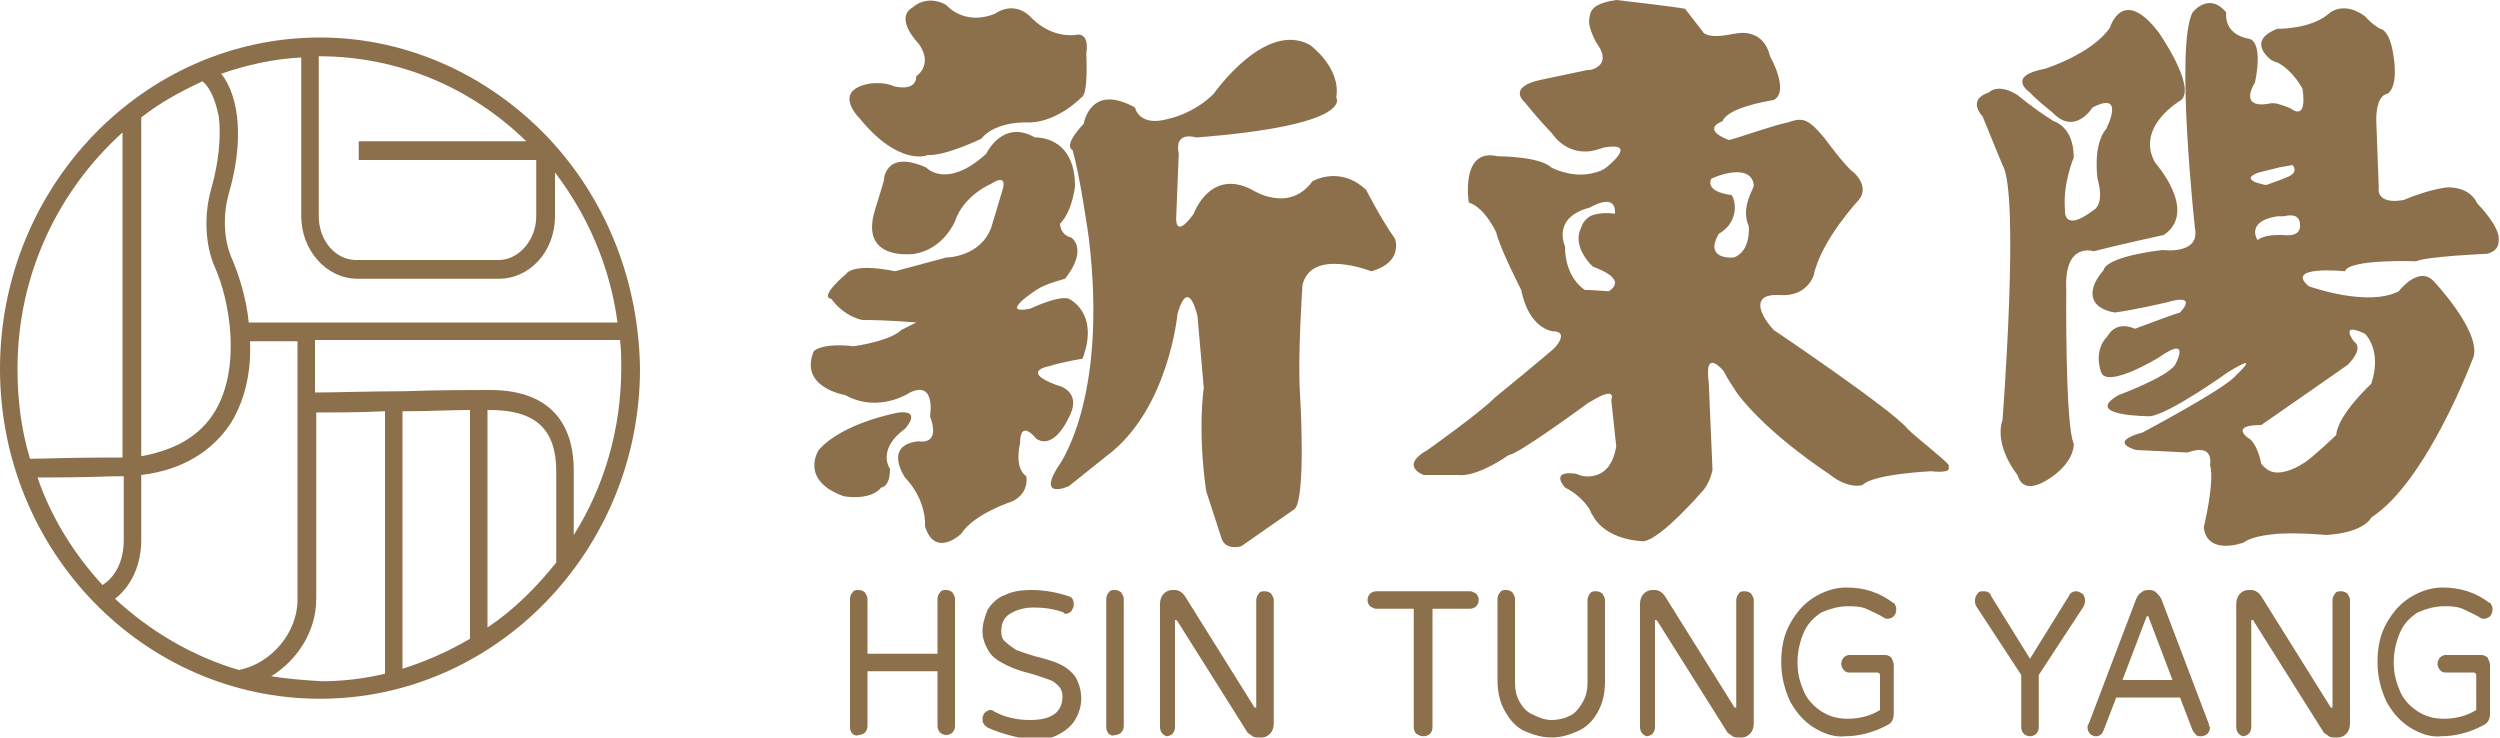
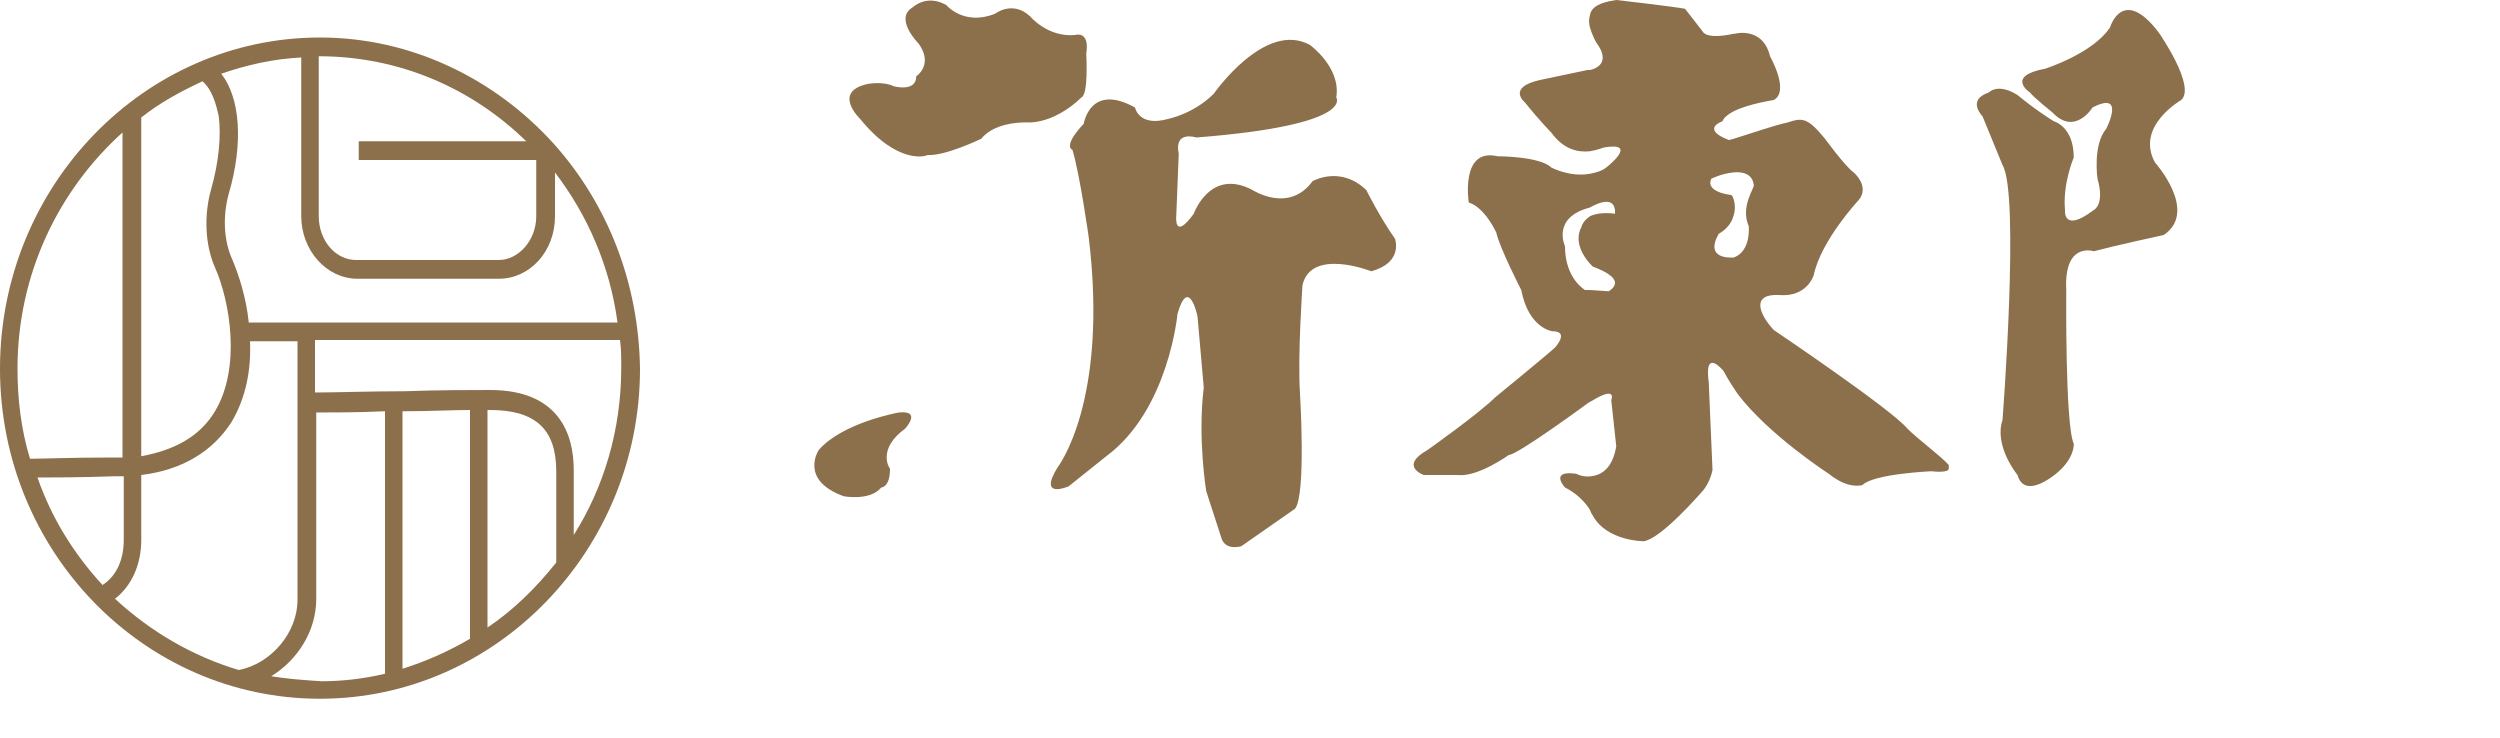
<svg xmlns="http://www.w3.org/2000/svg" viewBox="0 0 200 59">
  <style>.st0{fill:#8c6f4b}</style>
  <path class="st0" d="M44.3 11.5C39.6 6.3 32.9 3 25.6 3 11.5 3 0 14.9 0 29.5s11.5 26.4 25.6 26.4S51.2 44 51.2 29.5c-.1-6.9-2.6-13.2-6.9-18zm5.1 14.3H19.9c-.2-2-.8-3.8-1.3-5-.7-1.5-.8-3.5-.3-5.3 1.2-4.1.9-7.7-.6-9.6 2-.7 4.2-1.2 6.4-1.3v12.7c0 2.7 2 5 4.5 5h11.3c2.5 0 4.5-2.2 4.5-5v-3.5c2.6 3.4 4.4 7.5 5 12zM11.3 38c3.3-.4 5.7-1.9 7.2-4.2 1.2-2 1.6-4.3 1.5-6.5h3.8V48c0 2.6-2.1 5.1-4.7 5.6-3.7-1.1-7.1-3.1-9.9-5.7 1.3-1 2.1-2.7 2.1-4.7V38zm6.2-28.7c.2 1.6 0 3.7-.6 5.8-.6 2.1-.5 4.5.3 6.3 1.2 2.7 2.1 8 0 11.5-1.2 2-3.2 3.1-5.9 3.6V9.4c1.5-1.2 3.2-2.1 4.9-2.9.8.7 1.1 1.9 1.3 2.8zm24.6 2H28.7v1.5h14.2v4.5c0 1.9-1.4 3.5-3 3.5H28.5c-1.7 0-3-1.6-3-3.5V4.5c6.5 0 12.3 2.6 16.6 6.8zm-32.3-.7v26h-.7c-3.4 0-5.7.1-6.7.1-.7-2.3-1-4.7-1-7.2 0-7.6 3.3-14.3 8.4-18.9zM3 38.2c1.2 0 3.3 0 6.2-.1h.7v5.1c0 1.6-.6 2.9-1.7 3.6-2.3-2.5-4.1-5.4-5.2-8.6zm18.7 15.9c2.1-1.3 3.6-3.6 3.6-6.2V33c1.3 0 3.3 0 5.5-.1v21c-1.7.4-3.4.6-5.1.6-1.5-.1-2.8-.2-4-.4zm10.7-21.2c1.9 0 3.8-.1 5.2-.1v18.3c-1.7 1-3.5 1.8-5.4 2.4V32.9h.2zM39 50.2V32.8h.2c3.6 0 5.3 1.5 5.3 4.9V45c-1.6 2-3.4 3.8-5.5 5.2zm6.9-7.4v-5.2c0-2.9-1.2-6.4-6.7-6.4-1.4 0-4.1 0-6.9.1-2.7 0-5.5.1-7.1.1v-4.2h24.4c.1.7.1 1.5.1 2.2 0 5-1.4 9.6-3.8 13.4zM68.8 9.5s-2.3-2.2.7-2.8c0 0 1.2-.2 2 .2 0 0 1.8.5 1.8-.8 0 0 1.4-.9.2-2.6 0 0-2-2-.5-2.9 0 0 1.1-1.1 2.7-.2 0 0 1.4 1.7 3.9.7 0 0 1.4-1.1 2.8.2 0 0 1.4 1.7 3.6 1.5 0 0 1.2-.4.9 1.5 0 0 .2 3.3-.4 3.5 0 0-1.8 1.9-4.1 2 0 0-2.7-.2-3.9 1.3 0 0-2.9 1.4-4.3 1.3-.1.1-2.4.8-5.4-2.9M72.4 34.3s1.4-1.5-.5-1.3c0 0-4.5.8-6.4 3 0 0-1.6 2.4 2 3.7 0 0 2.1.4 3-.7 0 0 .7 0 .7-1.5-.1-.1-1-1.6 1.2-3.2" />
-   <path class="st0" d="M70.7 14.5s0-2.6 3.4-1.1c0 0 1.6 1.8 4.8-1.1 0 0 1.3-2.8 3.9-1.3 0 0 3.2-.2 3.2 3.9 0 0-.2 2-1.2 3 0 0 0 .9.9 1.1 0 0 1.4.9-.5 3.3 0 0-1.6.4-2.3.9 0 0-3.1 2-.5 1.5 0 0 2.3-1.1 3.1-.8 0 0 2.5 1.1 1.1 4.8 0 0-1.4.2-2.7.6 0 0-2.3.4.6 1.5 0 0 2.3.4.9 2.8 0 0-1.1 2.4-2.5 1.5 0 0-1.3-1.7-1.3.4 0 0-.5 1.9.5 2.6 0 0 .3 1.3-1.1 2 0 0-3.1 1-4.1 2.6 0 0-2.1 2-2.9-.6 0 0 .2-2-1.6-3.9 0 0-1.8-2.6 1.1-2.9 0 0 1.8.4.9-2 0 0 .5-2.9-1.6-1.9 0 0-2.5 1.7-5.2.2 0 0-3.7-.6-2.5-3.5 0 0 .6-.7 3.2-.4 0 0 2.9-.4 3.8-1.3l1.2-.6s-2.1-.2-4.3-.2c0 0-1.4-.2-2.5-1.7 0 0-1.1 0 1.2-2 0 0 .5-.9 3.9-.2l4.1-1.1s2.7 0 3.6-2.4l.9-3s.5-1.4-.9-.5c0 0-2.2.9-2.9 3 0 0-.9 2.2-3.2 2.6 0 0-4.5.7-3.2-3.5l.7-2.3z" />
  <path class="st0" d="M86.7 9.9s.5-3.3 4.1-1.3c0 0 .3 1.6 2.7.9 0 0 2-.4 3.6-2 0 0 4.1-5.9 7.7-3.9 0 0 2.5 1.8 2.1 4.2 0 0 1.6 2.2-11.2 3.2 0 0-1.8-.6-1.4 1.3l-.2 5s-.2 2 1.4-.2c0 0 1.3-3.7 4.7-1.9 0 0 2.9 1.9 4.8-.7 0 0 2.2-1.3 4.3.7 0 0 1.1 2.2 2.3 3.9 0 0 .7 1.9-1.9 2.6 0 0-4.8-1.9-5.5 1.1 0 0-.4 5.7-.2 8.7 0 0 .5 8.1-.4 9.2l-4.3 3s-1.3.4-1.6-.7l-1.2-3.7s-.7-4.2-.2-8.3l-.5-5.7s-.7-3.3-1.6-.2c0 0-.7 7.7-5.7 11.4l-3 2.4s-2.5 1.1-.9-1.5c0 0 4.1-5.2 2.5-18.4 0 0-.7-5-1.3-7-.2-.1-.6-.5.9-2.1M152.6 34.3c-1.2-1.5-10.7-7.9-10.7-7.9-1.2-1.3-1.8-2.9.4-2.8 2.3.2 2.8-1.6 2.8-1.6.6-2.8 3.6-6 3.6-6 .9-1.1-.4-2.2-.4-2.2-.7-.5-2.3-2.7-2.3-2.7-1.4-1.7-1.8-1.7-3-1.3-1 .2-3.3 1-4.3 1.3-.3.1-.4.1-.4.1-2.3-.9-.5-1.5-.5-1.5.1-.3.5-.6.9-.8 1.2-.6 3.2-.9 3.2-.9 1.3-.7-.3-3.5-.3-3.5-.5-2.2-2.5-1.9-2.8-1.8h-.1c-2.3.5-2.5-.2-2.5-.2L134.8.7c-1.1-.2-5.5-.7-5.5-.7-1.4.2-2 .6-2.1 1.2-.1.3-.1.7 0 1 .2.7.5 1.2.5 1.2 1.2 1.6 0 2.1-.5 2.2h-.2l-3.8.8c-2.7.6-1.2 1.8-1.2 1.8 1.2 1.5 2.1 2.4 2.1 2.4 1 1.4 2.2 1.6 3.1 1.5.6-.1 1.1-.3 1.1-.3 2.9-.5.2 1.6.2 1.6-.4.3-.8.4-1.3.5-1.6.3-3.1-.5-3.1-.5-.9-.9-4.3-.9-4.3-.9-3-.7-2.3 3.7-2.3 3.7 1.3.4 2.2 2.4 2.2 2.4.3 1.3 2 4.6 2 4.6.6 3.1 2.5 3.3 2.5 3.3 1.4 0 .2 1.3.2 1.3-.4.4-4.8 4-4.8 4-1.3 1.3-5.4 4.2-5.4 4.2-2.3 1.3-.3 2-.3 2h2.7c1.6.2 4.1-1.6 4.1-1.6.7 0 6.4-4.2 6.4-4.2.1 0 .1-.1.2-.1 2.1-1.3 1.6-.1 1.6-.1l.4 3.7c-.3 1.8-1.2 2.3-2 2.4-.7.1-1.2-.2-1.2-.2-2.2-.3-.9 1.1-.9 1.1 1.4.7 2 1.8 2 1.8.1.2.1.3.2.4 1.1 2.1 4.1 2.1 4.1 2.1 1.4-.2 4.6-3.9 4.6-3.9.7-.7.9-1.8.9-1.8l-.3-7c-.4-2.9 1.2-.9 1.2-.9.3.6.7 1.2 1.1 1.8 2.5 3.3 7.3 6.4 7.3 6.4 1.6 1.3 2.7.9 2.7.9.9-.9 5.5-1.1 5.5-1.1.9.1 1.4 0 1.4-.2v-.3c-.5-.6-2.5-2.1-3.3-2.9zm-23.9-11l-1.6-.1h-.3s-1.6-.9-1.6-3.5c0 0-1.1-2.3 2-3.1 0 0 2.1-1.3 2 .5 0 0-1.2-.2-2 .2-.3.2-.6.5-.7.9 0 0-.8 1.2.7 2.9l.2.2c-.2 0 3 .9 1.3 2zm11.2-5.2s.2 2-1.2 2.5h-.1s-2.3.2-1.1-1.9c0 0 .8-.4 1.1-1.2.2-.5.3-1.1 0-1.8l-.1-.1s-2.1-.2-1.6-1.3c0 0 .8-.4 1.7-.5.8-.1 1.6.1 1.7 1 .1.2-1.1 1.7-.4 3.3zM173.1 18.8c2.8-1.9-.7-5.8-.7-5.8-1.6-2.9 2.1-5 2.1-5 1.2-1.1-1.8-5.4-1.8-5.4-2.9-3.8-3.9-.4-3.9-.4-1.4 2.1-5.2 3.3-5.2 3.3-3.2.6-1.2 1.9-1.2 1.9.3.4 1.8 1.6 1.8 1.6 1.8 1.9 3.2-.4 3.2-.4 2.7-1.4 1.1 1.7 1.1 1.7-1.1 1.3-.7 4-.7 4 .6 2.1-.3 2.5-.3 2.5-2.5 1.9-2.3 0-2.3 0-.2-2.1.7-4.2.7-4.2 0-2.5-1.6-2.9-1.6-2.9-1.6-1-2.9-2.1-2.9-2.1-1.6-1-2.3-.2-2.3-.2-1.8.6-.5 1.9-.5 1.9l1.6 3.9c1.4 2.3 0 20.4 0 20.4-.7 2.1 1.2 4.4 1.2 4.4.6 2.1 3.2-.2 3.2-.2 1.4-1.2 1.3-2.3 1.3-2.3-.7-1.5-.6-12.3-.6-12.3-.2-3.9 2.2-3.1 2.2-3.1 1.9-.5 5.6-1.3 5.6-1.3z" />
-   <path class="st0" d="M198.2 16.3c-.7-1.5-2.5-1.3-2.5-1.3-1.6.2-3.4 1-3.4 1-2.3.4-2-1-2-1l-.2-5.4c0-2.1.9-2.1.9-2.1.9-.6.5-2.9.5-2.9-.3-2.3-1.1-2.3-1.1-2.3-.7-.4-1.2-1-1.2-1-1.8-1.3-2.9-.2-2.9-.2-1.4 1.2-3.9 1.2-3.9 1.2h-.2c-2.6 1-.5 2.5-.5 2.5.2.1.4.2.5.2 1.3.7 2 2.1 2 2.1.4 2.7-.9 1.6-.9 1.6-.4-.2-.8-.3-1.1-.4-.5-.1-.7 0-.7 0-2.5.4-1.1-1.7-1.1-1.7.7-3.5-.5-3.5-.5-3.5-2.1-.4-1.8-2.1-1.8-2.1-1.4-1.7-2.7 0-2.7 0-1.4 2.7.2 17.3.2 17.3.4 2.1-2.6 1.7-2.6 1.7-4.8.6-4.7 1.6-4.7 1.6-.7.8-.9 1.4-.9 1.9 0 1.3 1.8 1.5 1.8 1.5 1.5-.2 4.1-.8 4.1-.8 2.7-.8 1.1.8 1.1.8-.7.2-3.6 1.3-3.6 1.3-1.6-.7-2.2.6-2.2.6-1.2 1.2-.5 2.9-.5 2.9.5 1.3 4.6-1.2 4.6-1.2 2.7-1.9 1.3.6 1.3.6-.7 1-4.5 2.4-4.5 2.4-3 1.7 2.5 1.7 2.5 1.7 1.6-.2 6.2-3.5 6.2-3.5 2.9-1.8.7.2.7.2-.7 1-7.5 4.6-7.5 4.6-2.9.8-.5 1.4-.5 1.4l4.1.2c2.2-.8 1.8 1 1.8 1 .4 1.3-.5 5-.5 5 .3 2.3 3.2 1.2 3.2 1.2.5-.4 1.6-.6 2.7-.7 1.9-.1 3.9.1 3.9.1 3.1-.2 3.6-1.4 3.6-1.4 4.5-2.9 8.2-12.9 8.2-12.9.5-2.1-3.2-6-3.2-6-1.2-1.3-2.8.8-2.8.8-2.5 1.3-7.2-.4-7.2-.4-2-1.7 2.9-1.2 2.9-1.2.3-1 5.7-.8 5.7-.8.9-.4 5.7-.6 5.7-.6.7-.2.9-.6.9-1.1.1-1.1-1.7-2.9-1.7-2.9zM184 18s.2 1-1.4.8h-.4c-.5 0-1.2.1-1.6.4 0 0-1-1.5 1.6-1.9h.5c.1 0 1.3-.4 1.3.7zm-3.3-4.2l1.6-.4 1.1-.2s.6.6-.5 1l-.5.2-1.1.4c-.1 0-2.3-.4-.6-1zm7.1 15.4s1.4-1.3.5-1.9c0 0-1.2-1.6.9-.6 0 0 1.4 1.3.5 4 0 0-2.7 2.5-2.8 4.1 0 0-2.2 2.1-2.7 2.3 0 0-1 .7-2 .7-.5 0-.9-.2-1.3-.7 0 0-.3-1.7-1.1-2.1 0 0-1.4-1 1.1-1l1.3-.9 5.6-3.9zM68.2 58.7c-.2-.2-.2-.4-.2-.6V47.9c0-.2.1-.4.2-.5.1-.2.3-.2.5-.2s.4.1.5.2c.1.2.2.3.2.5v4.4H75v-4.4c0-.2.1-.4.2-.5.1-.2.3-.2.5-.2s.4.1.5.2c.1.2.2.3.2.5v10.2c0 .2-.1.4-.2.5-.1.1-.3.2-.5.2s-.4-.1-.5-.2c-.1-.1-.2-.3-.2-.5v-4.4h-5.6v4.4c0 .2-.1.4-.2.5-.1.1-.3.2-.5.2-.2.1-.4 0-.5-.1zM79 58.2c-.1-.1-.2-.1-.3-.3-.1-.1-.1-.3-.1-.4 0-.2.1-.4.2-.5.1-.1.3-.2.4-.2.1 0 .2 0 .3.1.9.5 1.9.7 2.9.7 1.7 0 2.6-.6 2.6-1.9 0-.3-.1-.6-.3-.8-.2-.2-.4-.4-.7-.5-.3-.1-.8-.3-1.5-.5-.8-.2-1.4-.4-2-.7-.6-.3-1.1-.6-1.4-1.1-.3-.5-.5-1-.5-1.6 0-.6.2-1.2.4-1.7.3-.5.8-1 1.4-1.2.6-.3 1.3-.4 2.1-.4 1.1 0 2.1.2 3 .5.3.1.4.3.4.7 0 .2-.1.3-.2.5-.1.1-.3.2-.4.2-.1 0-.2 0-.2-.1-.8-.3-1.6-.4-2.4-.4-.8 0-1.4.2-1.9.5s-.7.8-.7 1.4c0 .4.1.7.4.9.2.2.5.4.8.6.3.1.8.3 1.5.5.8.2 1.5.4 1.9.6.5.2 1 .6 1.3 1 .3.5.5 1.1.5 1.8 0 .6-.2 1.2-.5 1.7s-.8.9-1.4 1.2c-.6.3-1.2.4-2 .4-1.3-.2-2.5-.5-3.6-1zM88.7 58.7c-.1-.1-.2-.3-.2-.5V47.9c0-.2.1-.4.2-.5.1-.2.3-.2.5-.2s.4.1.5.2c.1.2.2.3.2.5v10.2c0 .2-.1.4-.2.5-.1.1-.3.2-.5.2-.2.1-.4 0-.5-.1zM93 58.7c-.1-.1-.2-.3-.2-.5v-9.9c0-.3.1-.6.3-.8.2-.2.4-.3.7-.3h.2c.3 0 .6.2.8.5l5.5 8.8c0 .1.1.1.1.1h.1V48c0-.2.1-.4.2-.5.1-.2.3-.2.5-.2s.4.1.5.2c.1.2.2.3.2.5v9.9c0 .3-.1.6-.3.8-.2.2-.4.3-.7.3h-.2c-.2 0-.3 0-.5-.1-.1-.1-.3-.2-.4-.3l-5.6-8.9-.1-.1H94v8.6c0 .2-.1.4-.2.5-.1.1-.3.2-.5.2 0 0-.2-.1-.3-.2zM113.3 58.7c-.1-.1-.2-.3-.2-.5v-9.5h-3c-.2 0-.3-.1-.5-.2-.1-.1-.2-.3-.2-.5s.1-.4.2-.5c.1-.1.3-.2.5-.2h7.5c.2 0 .3.1.5.2.1.1.2.3.2.5s-.1.4-.2.5c-.1.1-.3.2-.5.2h-3v9.5c0 .2-.1.4-.2.5-.1.1-.3.2-.5.2-.3 0-.4-.1-.6-.2zM122 58.5c-.7-.3-1.2-.9-1.6-1.6-.4-.7-.6-1.5-.6-2.5v-6.5c0-.2.1-.4.2-.5.1-.2.3-.2.5-.2s.4.1.5.2c.1.2.2.3.2.5v6.6c0 .7.1 1.2.4 1.7.3.5.6.8 1.1 1 .4.2.9.4 1.4.4.5 0 1-.1 1.4-.3.5-.2.8-.6 1.1-1.1.3-.5.4-1 .4-1.6V48c0-.2.1-.4.2-.5.1-.2.3-.2.5-.2s.4.1.5.2c.1.2.2.3.2.5v6.5c0 1-.2 1.8-.6 2.5-.4.7-.9 1.2-1.6 1.5-.7.3-1.3.5-2.1.5-.7 0-1.4-.2-2.1-.5zM131.4 58.7c-.1-.1-.2-.3-.2-.5v-9.9c0-.3.1-.6.3-.8.2-.2.4-.3.7-.3h.2c.3 0 .6.2.8.5l5.5 8.8c0 .1.1.1.1.1h.1V48c0-.2.1-.4.2-.5.1-.2.3-.2.5-.2s.4.1.5.2c.1.2.2.3.2.5v9.9c0 .3-.1.6-.3.8-.2.2-.4.3-.7.3h-.2c-.2 0-.3 0-.5-.1-.1-.1-.3-.2-.4-.3l-5.6-8.9-.1-.1h-.1v8.6c0 .2-.1.4-.2.5-.1.1-.3.2-.5.2 0 0-.2-.1-.3-.2zM145.1 58.2c-.8-.5-1.4-1.2-1.9-2.1-.4-.9-.7-1.9-.7-3.1 0-1.2.2-2.2.7-3.1.5-.9 1.1-1.6 1.9-2.1.8-.5 1.7-.8 2.6-.8.7 0 1.4.1 2 .3.6.2 1.2.5 1.7.9.1 0 .2.1.2.2.1.1.1.2.1.4s-.1.4-.2.5c-.1.1-.3.2-.5.2-.1 0-.2 0-.3-.1-.5-.3-1-.5-1.4-.7-.5-.2-1-.2-1.5-.2-.7 0-1.4.2-2.1.5-.6.4-1.1.9-1.4 1.6-.3.7-.5 1.5-.5 2.4 0 .9.2 1.6.5 2.3.3.7.8 1.2 1.4 1.6.6.4 1.3.6 2.1.6.9 0 1.8-.2 2.6-.7V54c0-.1-.1-.2-.2-.2h-2.3c-.2 0-.3-.1-.4-.2-.1-.1-.2-.3-.2-.5s.1-.4.2-.5c.1-.1.3-.2.4-.2h2.9c.2 0 .4.1.5.2.1.2.2.4.2.6V57c0 .2 0 .4-.1.6-.1.2-.2.3-.4.4-1.1.6-2.3.9-3.4.9-.8.1-1.7-.2-2.5-.7zM161.9 58.7c-.1-.1-.2-.3-.2-.5V54l-3.6-5.5c-.1-.2-.1-.3-.1-.5s.1-.4.2-.5c.1-.2.3-.2.5-.2.3 0 .5.1.6.4l3.1 5 3.1-5c.1-.3.4-.4.6-.4.2 0 .3.1.5.2.1.1.2.3.2.5 0 .1 0 .3-.1.5l-3.6 5.5v4.2c0 .2-.1.4-.2.5-.1.1-.3.2-.5.2s-.4-.1-.5-.2zM167.2 58.7c-.1-.1-.2-.3-.2-.5 0-.1 0-.2.1-.3l3.8-10c.1-.2.2-.4.4-.5.1-.1.3-.2.5-.2h.2c.2 0 .4.1.5.2.1.1.3.3.4.5l3.8 10c0 .1.1.3.1.3 0 .2-.1.4-.2.5-.1.1-.3.2-.5.2s-.3 0-.4-.1c-.1-.1-.2-.2-.3-.4l-1-2.6h-5.1l-1 2.6c-.1.2-.1.3-.3.4-.1.1-.2.1-.4.1-.1 0-.3-.1-.4-.2zm4.6-9.4s-.1 0-.1.1l-1.9 5h4l-1.9-5c0-.1 0-.1-.1-.1zM179.1 58.7c-.1-.1-.2-.3-.2-.5v-9.9c0-.3.1-.6.3-.8.2-.2.4-.3.7-.3h.2c.3 0 .6.2.8.5l5.5 8.8c0 .1.1.1.1.1h.1V48c0-.2.1-.4.2-.5.1-.2.3-.2.5-.2s.4.1.5.2c.1.2.2.3.2.5v9.9c0 .3-.1.6-.3.8-.2.2-.4.3-.7.3h-.2c-.2 0-.3 0-.5-.1-.1-.1-.3-.2-.4-.3l-5.6-8.9c0-.1-.1-.1-.1-.1h-.1v8.6c0 .2-.1.4-.2.5-.1.1-.3.2-.5.2 0 0-.2-.1-.3-.2zM192.8 58.2c-.8-.5-1.4-1.2-1.9-2.1-.4-.9-.7-1.9-.7-3.1 0-1.2.2-2.2.7-3.1.5-.9 1.1-1.6 1.9-2.1.8-.5 1.7-.8 2.6-.8.7 0 1.4.1 2 .3.6.2 1.2.5 1.7.9.1 0 .2.1.2.2.1.1.1.2.1.4s-.1.4-.2.5c-.1.1-.3.2-.5.2-.1 0-.2 0-.3-.1-.5-.3-1-.5-1.4-.7-.5-.2-1-.2-1.5-.2-.7 0-1.4.2-2.1.5-.6.4-1.1.9-1.4 1.6-.3.7-.5 1.5-.5 2.4 0 .9.2 1.6.5 2.3.3.7.8 1.2 1.4 1.6.6.4 1.3.6 2.1.6.9 0 1.8-.2 2.6-.7V54c0-.1-.1-.2-.2-.2h-2.3c-.2 0-.3-.1-.4-.2-.1-.1-.2-.3-.2-.5s.1-.4.2-.5c.1-.1.3-.2.4-.2h2.9c.2 0 .4.1.5.2.1.2.2.4.2.6V57c0 .2 0 .4-.1.6-.1.2-.2.3-.4.4-1.1.6-2.3.9-3.4.9-.8.1-1.7-.2-2.5-.7z" />
</svg>